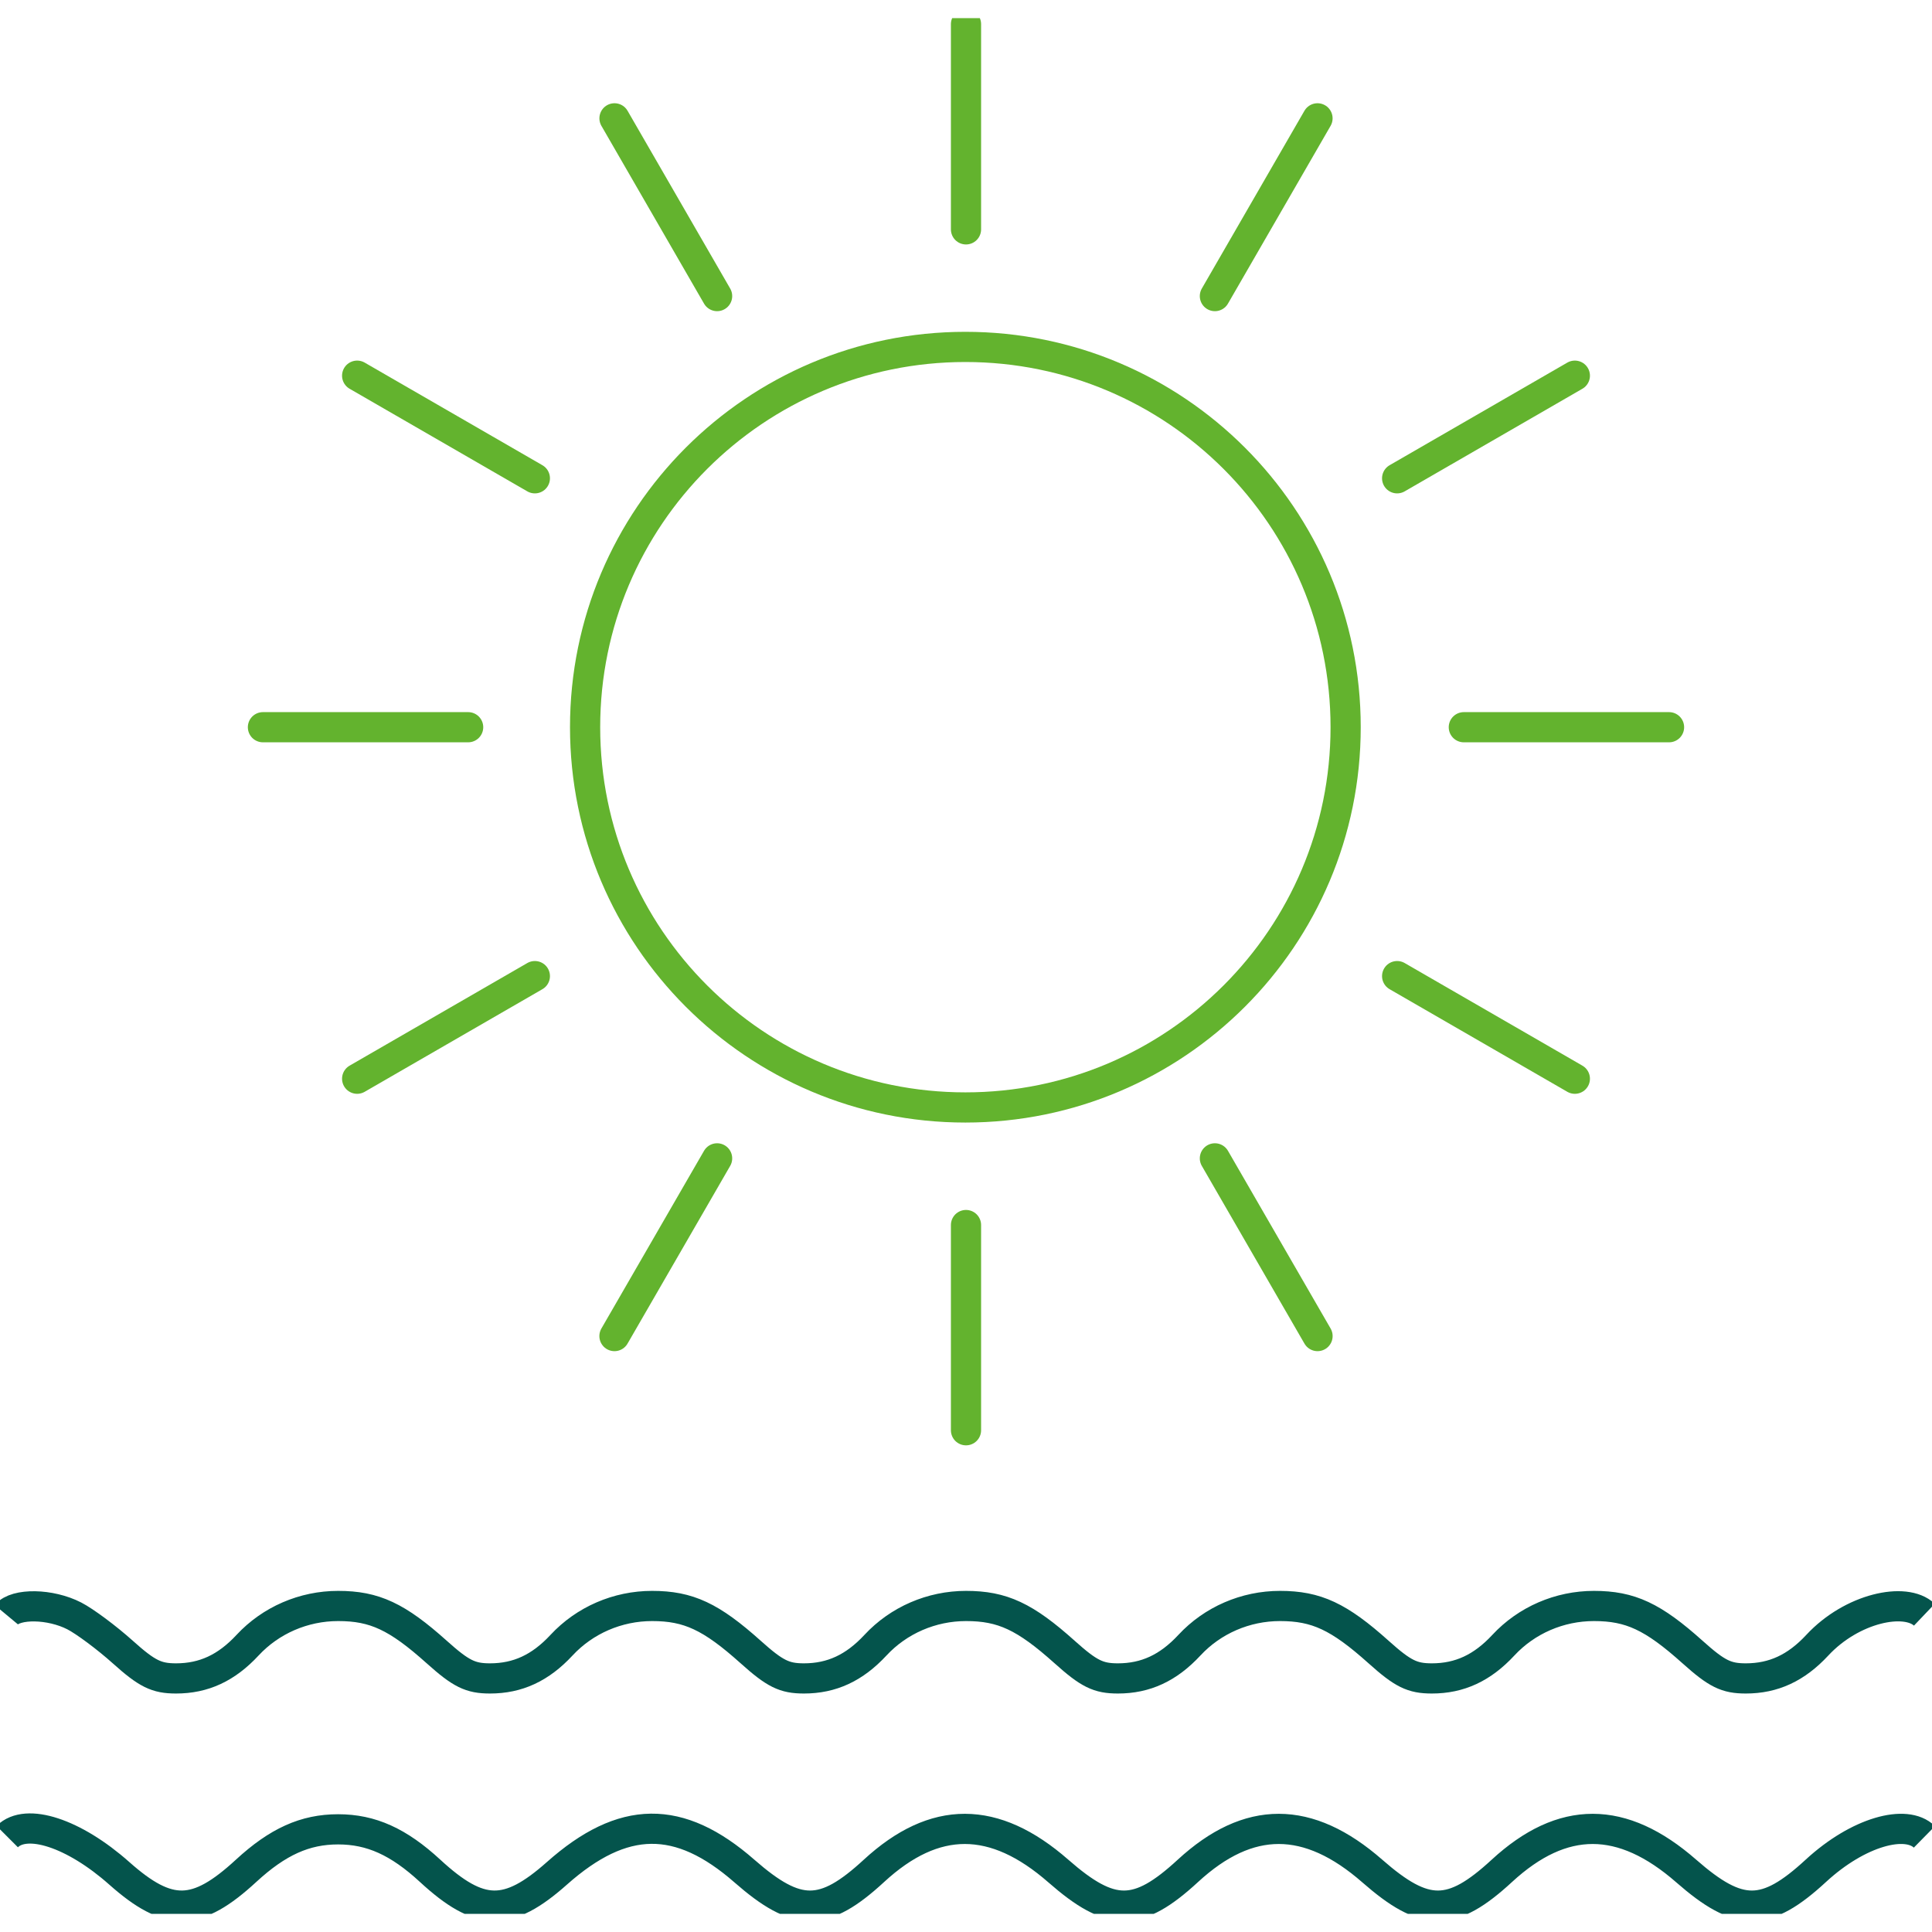
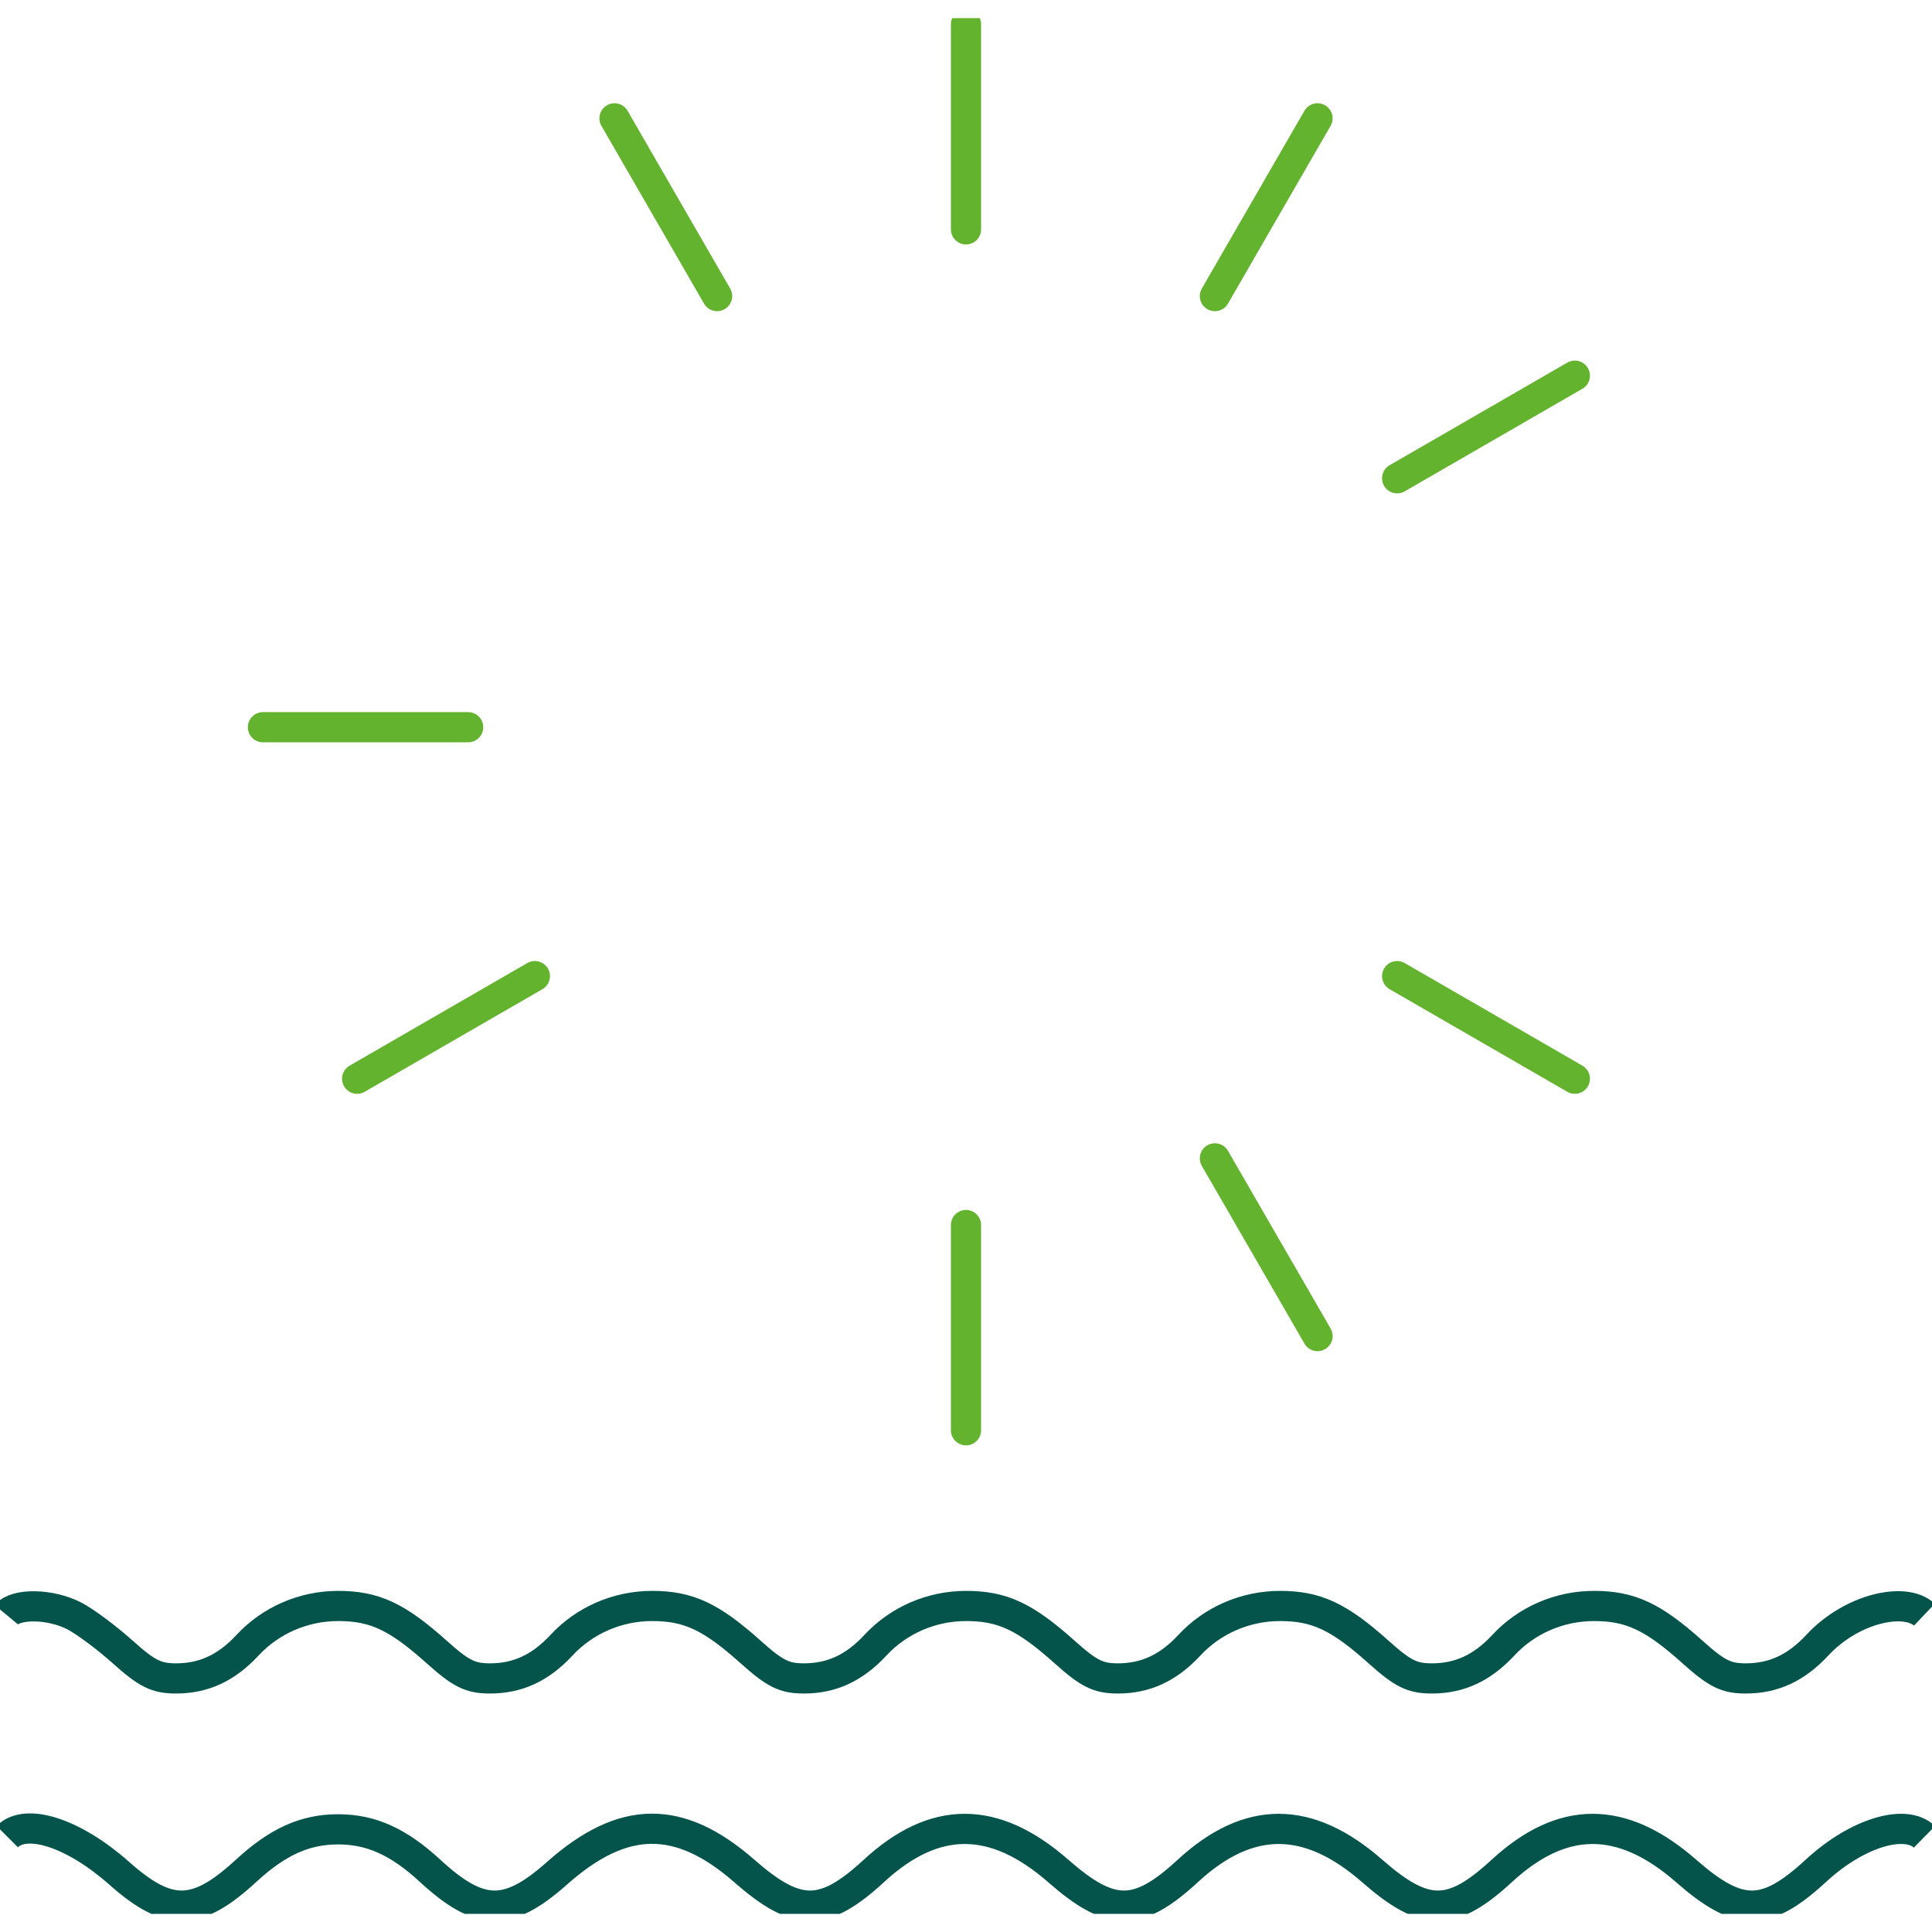
<svg xmlns="http://www.w3.org/2000/svg" width="64" height="64" viewBox="0 0 64 64" fill="none">
  <g clip-path="url(#clip0_2443_961)">
    <path d="M63.748 60.849C63.144 60.255 61.563 60.672 60.15 61.975C58.487 63.508 57.606 63.51 55.862 61.983C53.735 60.121 51.764 60.119 49.75 61.975C48.087 63.508 47.206 63.51 45.462 61.983C43.335 60.121 41.364 60.119 39.35 61.975C37.687 63.508 36.806 63.51 35.062 61.983C32.935 60.121 30.964 60.119 28.95 61.975C27.287 63.508 26.406 63.51 24.662 61.983C22.497 60.089 20.64 60.111 18.449 62.056C16.817 63.505 15.891 63.487 14.25 61.975C13.202 61.008 12.295 60.599 11.2 60.599C10.105 60.599 9.199 61.008 8.15 61.975C6.509 63.487 5.583 63.505 3.951 62.056C2.452 60.725 0.873 60.207 0.24 60.84" stroke="#04544C" stroke-miterlimit="2" stroke-linejoin="round" />
    <path d="M63.747 53.489C63.118 52.89 61.344 53.268 60.2 54.5C59.501 55.252 58.752 55.6 57.831 55.6C57.183 55.6 56.87 55.446 56.071 54.729C54.757 53.551 54.007 53.2 52.802 53.2C51.658 53.2 50.569 53.672 49.8 54.5C49.101 55.252 48.352 55.6 47.431 55.6C46.783 55.6 46.47 55.446 45.671 54.729C44.357 53.551 43.607 53.2 42.402 53.2C41.258 53.2 40.169 53.672 39.4 54.5C38.701 55.252 37.952 55.6 37.031 55.6C36.383 55.6 36.07 55.446 35.271 54.729C33.957 53.551 33.207 53.2 32.002 53.2C30.858 53.2 29.769 53.672 29 54.5C28.301 55.252 27.552 55.6 26.631 55.6C25.983 55.6 25.67 55.446 24.871 54.729C23.557 53.551 22.807 53.2 21.602 53.2C20.458 53.2 19.369 53.672 18.6 54.5C17.901 55.252 17.152 55.6 16.231 55.6C15.583 55.6 15.27 55.446 14.471 54.729C13.157 53.551 12.407 53.2 11.202 53.2C10.058 53.2 8.969 53.672 8.2 54.5C7.501 55.252 6.752 55.6 5.831 55.6C5.183 55.6 4.87 55.446 4.071 54.729C3.537 54.25 2.812 53.71 2.46 53.529C1.669 53.123 0.53 53.103 0.209 53.489" stroke="#04544C" stroke-miterlimit="2" stroke-linejoin="round" />
-     <path d="M31.979 36.686C38.936 36.686 44.576 31.046 44.576 24.089C44.576 17.132 38.936 11.492 31.979 11.492C25.022 11.492 19.382 17.132 19.382 24.089C19.382 31.046 25.022 36.686 31.979 36.686Z" stroke="#63B32E" stroke-miterlimit="1.5" stroke-linecap="round" stroke-linejoin="round" />
    <path d="M32 0.8V7.598" stroke="#63B32E" stroke-miterlimit="1.5" stroke-linecap="round" stroke-linejoin="round" />
    <path d="M32 40.581V47.379" stroke="#63B32E" stroke-miterlimit="1.5" stroke-linecap="round" stroke-linejoin="round" />
-     <path d="M55.289 24.09H48.491" stroke="#63B32E" stroke-miterlimit="1.5" stroke-linecap="round" stroke-linejoin="round" />
    <path d="M15.508 24.09H8.71" stroke="#63B32E" stroke-miterlimit="1.5" stroke-linecap="round" stroke-linejoin="round" />
    <path d="M52.169 35.734L46.282 32.335" stroke="#63B32E" stroke-miterlimit="1.5" stroke-linecap="round" stroke-linejoin="round" />
-     <path d="M17.718 15.844L11.831 12.445" stroke="#63B32E" stroke-miterlimit="1.5" stroke-linecap="round" stroke-linejoin="round" />
    <path d="M43.645 44.259L40.245 38.372" stroke="#63B32E" stroke-miterlimit="1.5" stroke-linecap="round" stroke-linejoin="round" />
    <path d="M23.755 9.808L20.356 3.92" stroke="#63B32E" stroke-miterlimit="1.5" stroke-linecap="round" stroke-linejoin="round" />
-     <path d="M20.355 44.259L23.755 38.372" stroke="#63B32E" stroke-miterlimit="1.5" stroke-linecap="round" stroke-linejoin="round" />
    <path d="M40.245 9.808L43.644 3.92" stroke="#63B32E" stroke-miterlimit="1.5" stroke-linecap="round" stroke-linejoin="round" />
    <path d="M11.831 35.734L17.718 32.335" stroke="#63B32E" stroke-miterlimit="1.5" stroke-linecap="round" stroke-linejoin="round" />
    <path d="M46.282 15.844L52.169 12.445" stroke="#63B32E" stroke-miterlimit="1.5" stroke-linecap="round" stroke-linejoin="round" />
  </g>
  <defs>
    <clipPath id="clip0_2443_961">
      <rect width="64" height="62.8" fill="white" transform="translate(0 0.6)" />
    </clipPath>
  </defs>
</svg>